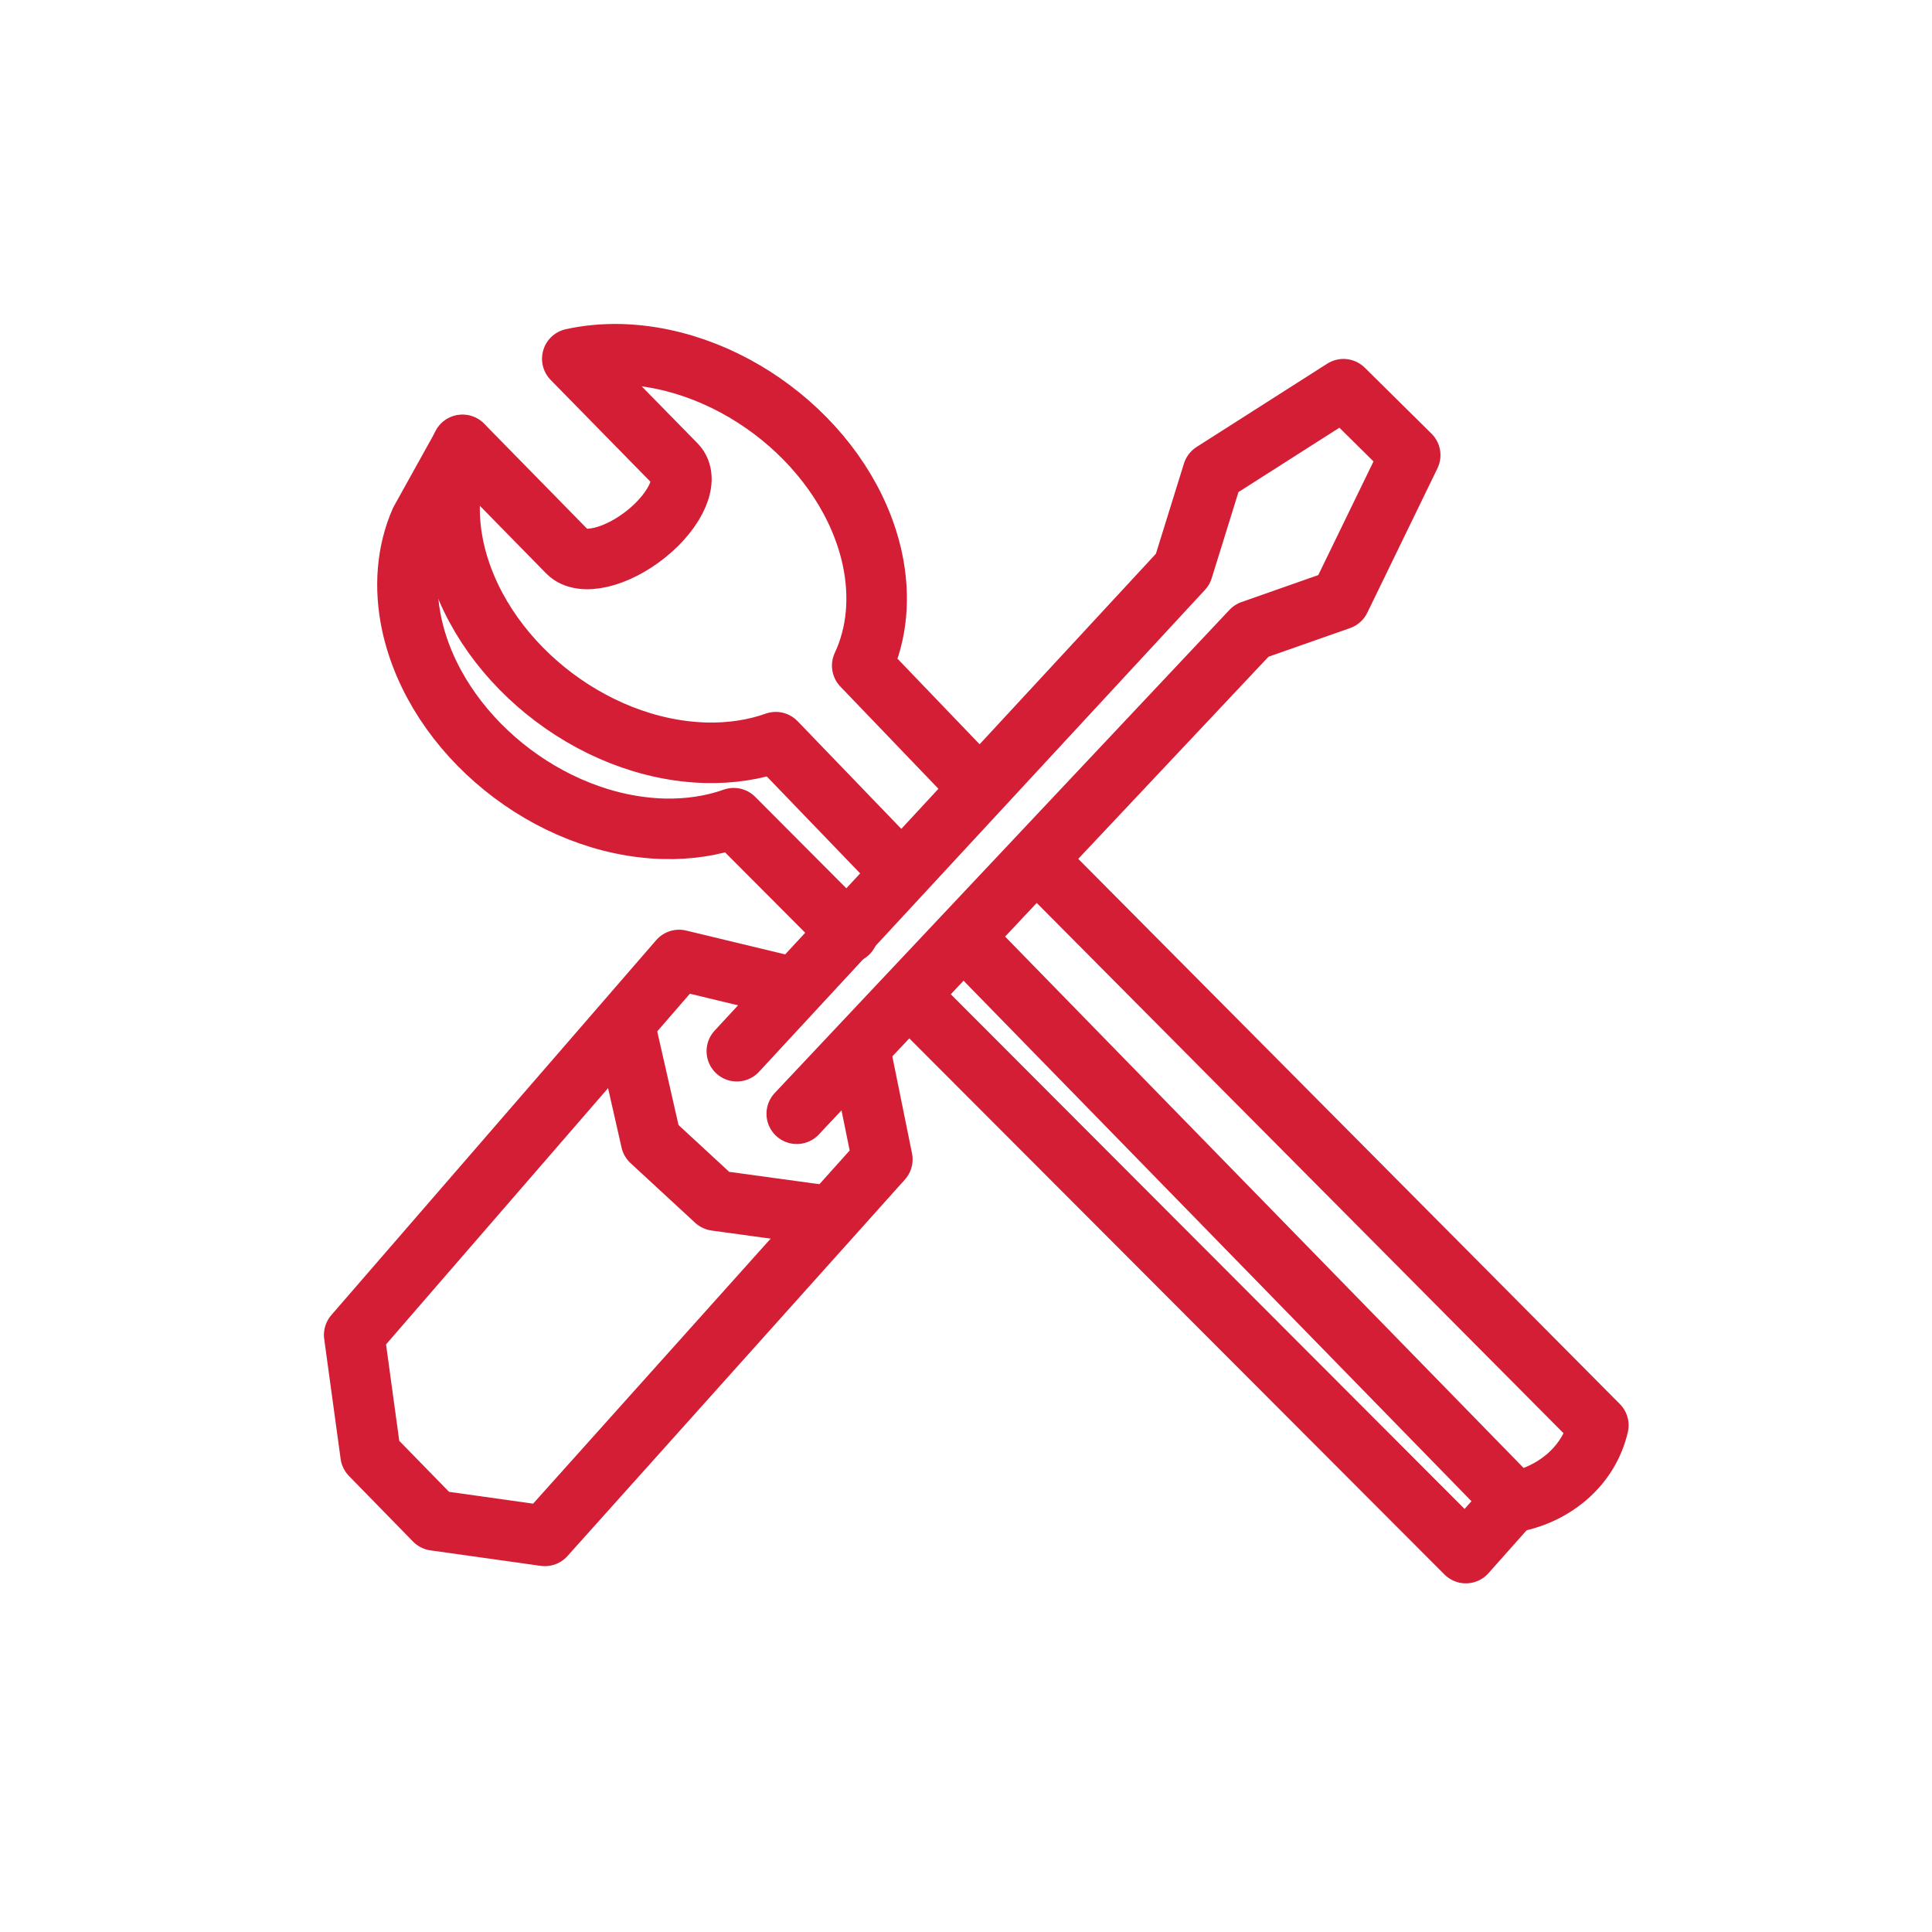
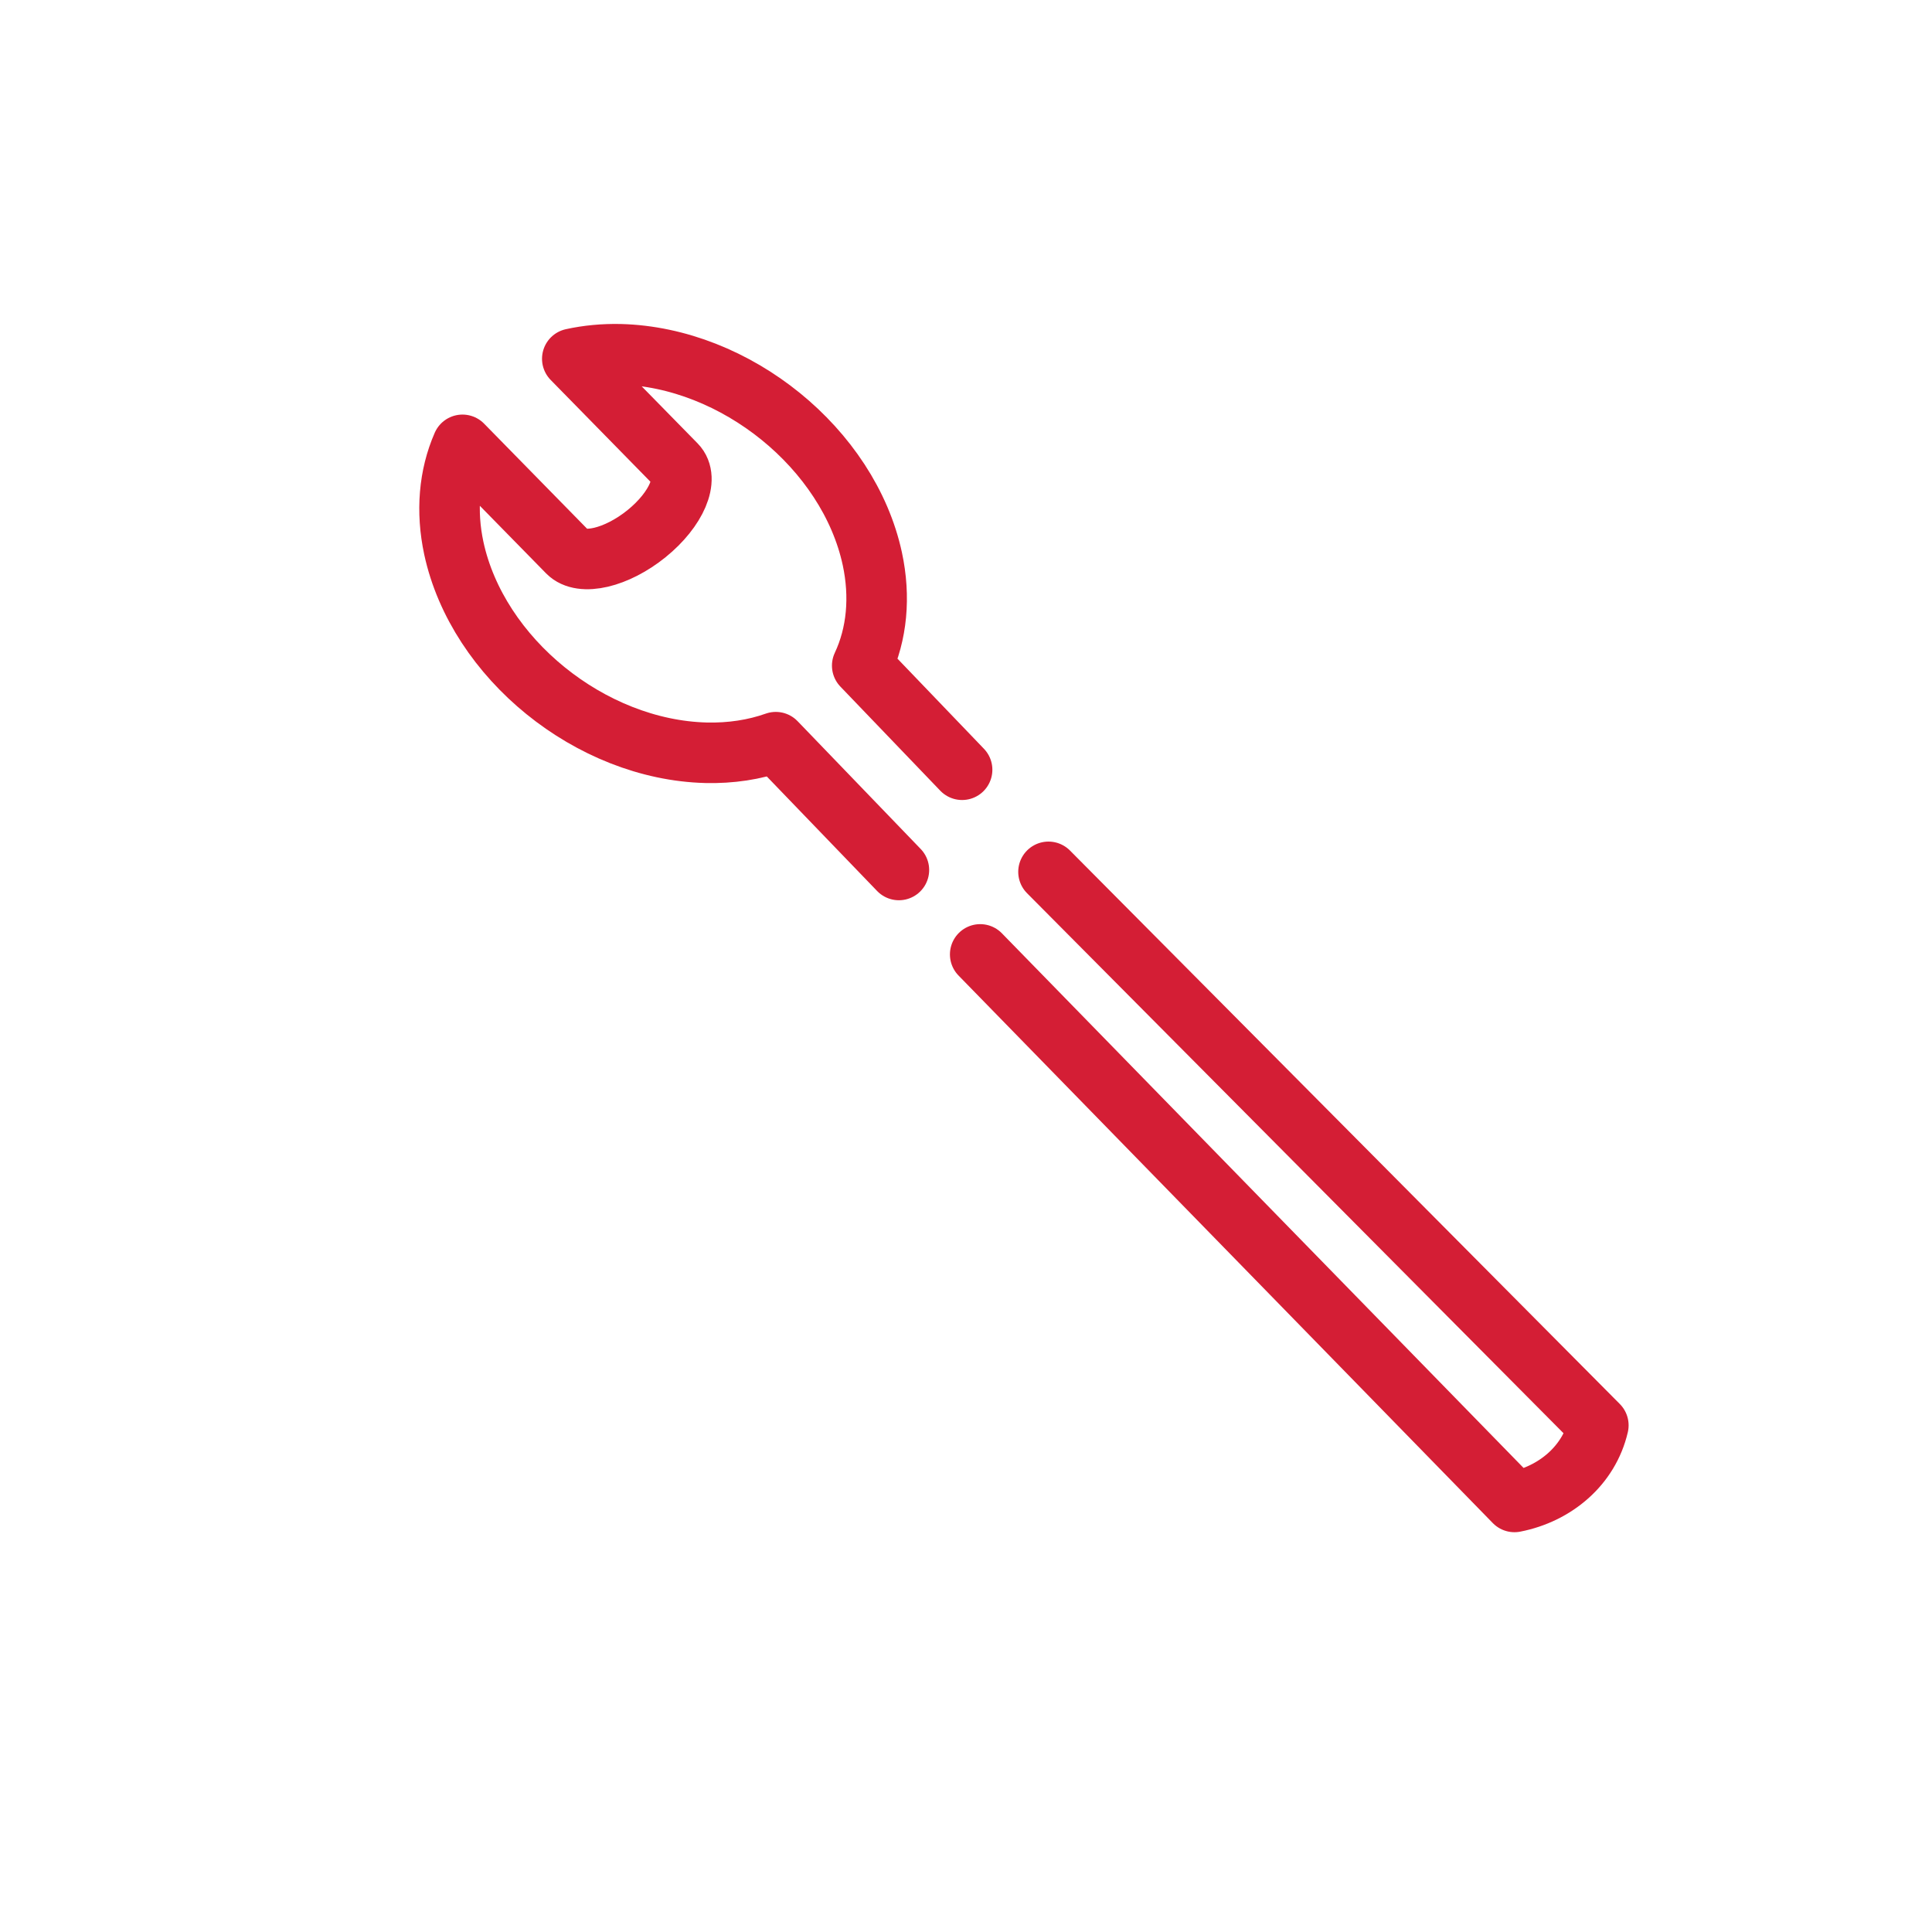
<svg xmlns="http://www.w3.org/2000/svg" width="60" height="60" viewBox="0 0 60 60" fill="none">
-   <path d="M24.406 30.612L21.089 29.813L11 41.457L11.51 45.181L13.498 47.217L16.922 47.698L27.402 36.005L26.701 32.553" stroke="#D41E35" stroke-width="1.88" stroke-linecap="round" stroke-linejoin="round" />
-   <path d="M19.432 31.965L20.22 35.432L22.226 37.284L25.743 37.766" stroke="#D41E35" stroke-width="1.88" stroke-linecap="round" stroke-linejoin="round" />
-   <path d="M22.883 32.646L36.732 17.68L37.666 14.674L41.723 12.087L43.795 14.135L41.617 18.618L38.867 19.584L24.744 34.589" stroke="#D41E35" stroke-width="1.88" stroke-linecap="round" stroke-linejoin="round" />
  <path d="M30.441 29.64L47.033 46.644C48.294 46.398 49.348 45.517 49.638 44.265L32.562 27.076M29.879 23.905L26.777 20.672C27.237 19.692 27.345 18.54 27.091 17.354C26.354 13.937 22.846 11.092 19.257 11.002L19.257 11.002C18.744 10.991 18.246 11.038 17.773 11.142L20.992 14.426C21.418 14.861 21.012 15.818 20.081 16.572C19.149 17.326 18.056 17.583 17.63 17.148L14.363 13.815C13.943 14.772 13.85 15.883 14.094 17.025C14.832 20.443 18.339 23.287 21.928 23.378C22.695 23.396 23.428 23.285 24.093 23.049L27.916 27.018" stroke="#D41E35" stroke-width="1.88" stroke-linecap="round" stroke-linejoin="round" />
-   <path d="M14.362 13.825L13.056 16.176C12.636 17.133 12.543 18.244 12.787 19.386C13.525 22.804 17.032 25.648 20.621 25.739C21.389 25.757 22.122 25.646 22.787 25.41L26.339 28.973M28.674 31.353L45.523 48.232L46.77 46.83" stroke="#D41E35" stroke-width="1.88" stroke-linecap="round" stroke-linejoin="round" />
</svg>